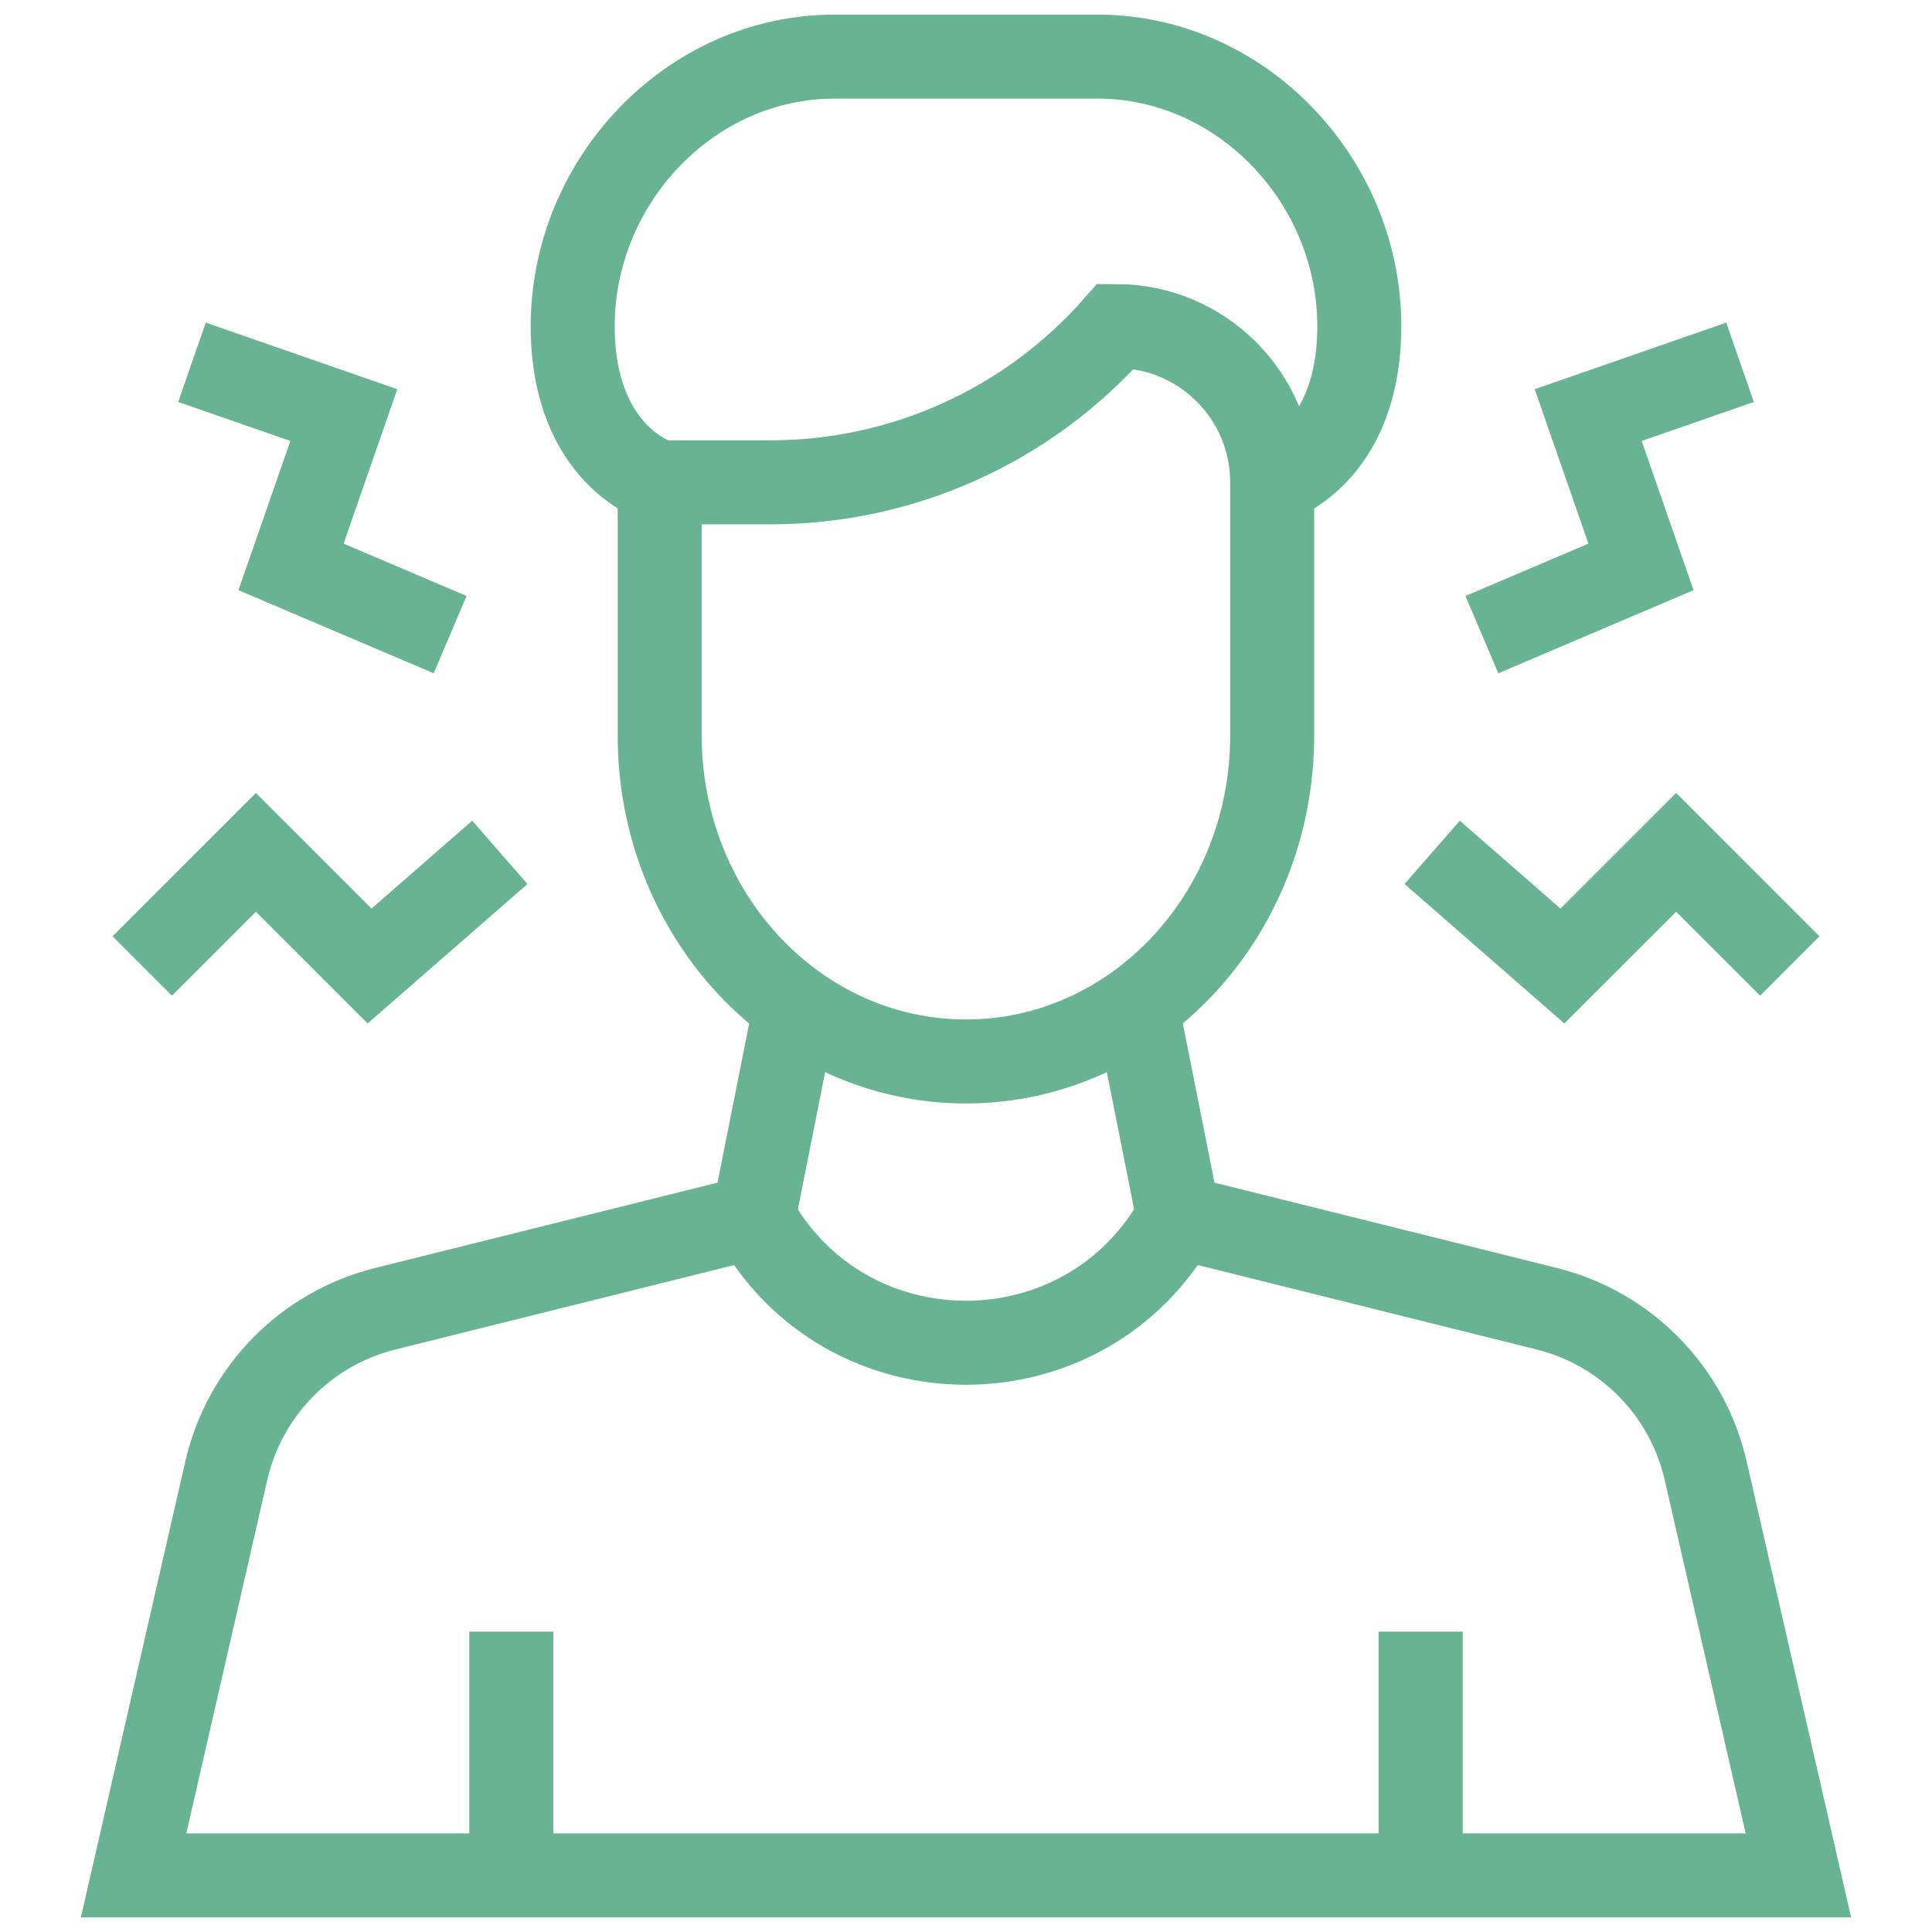
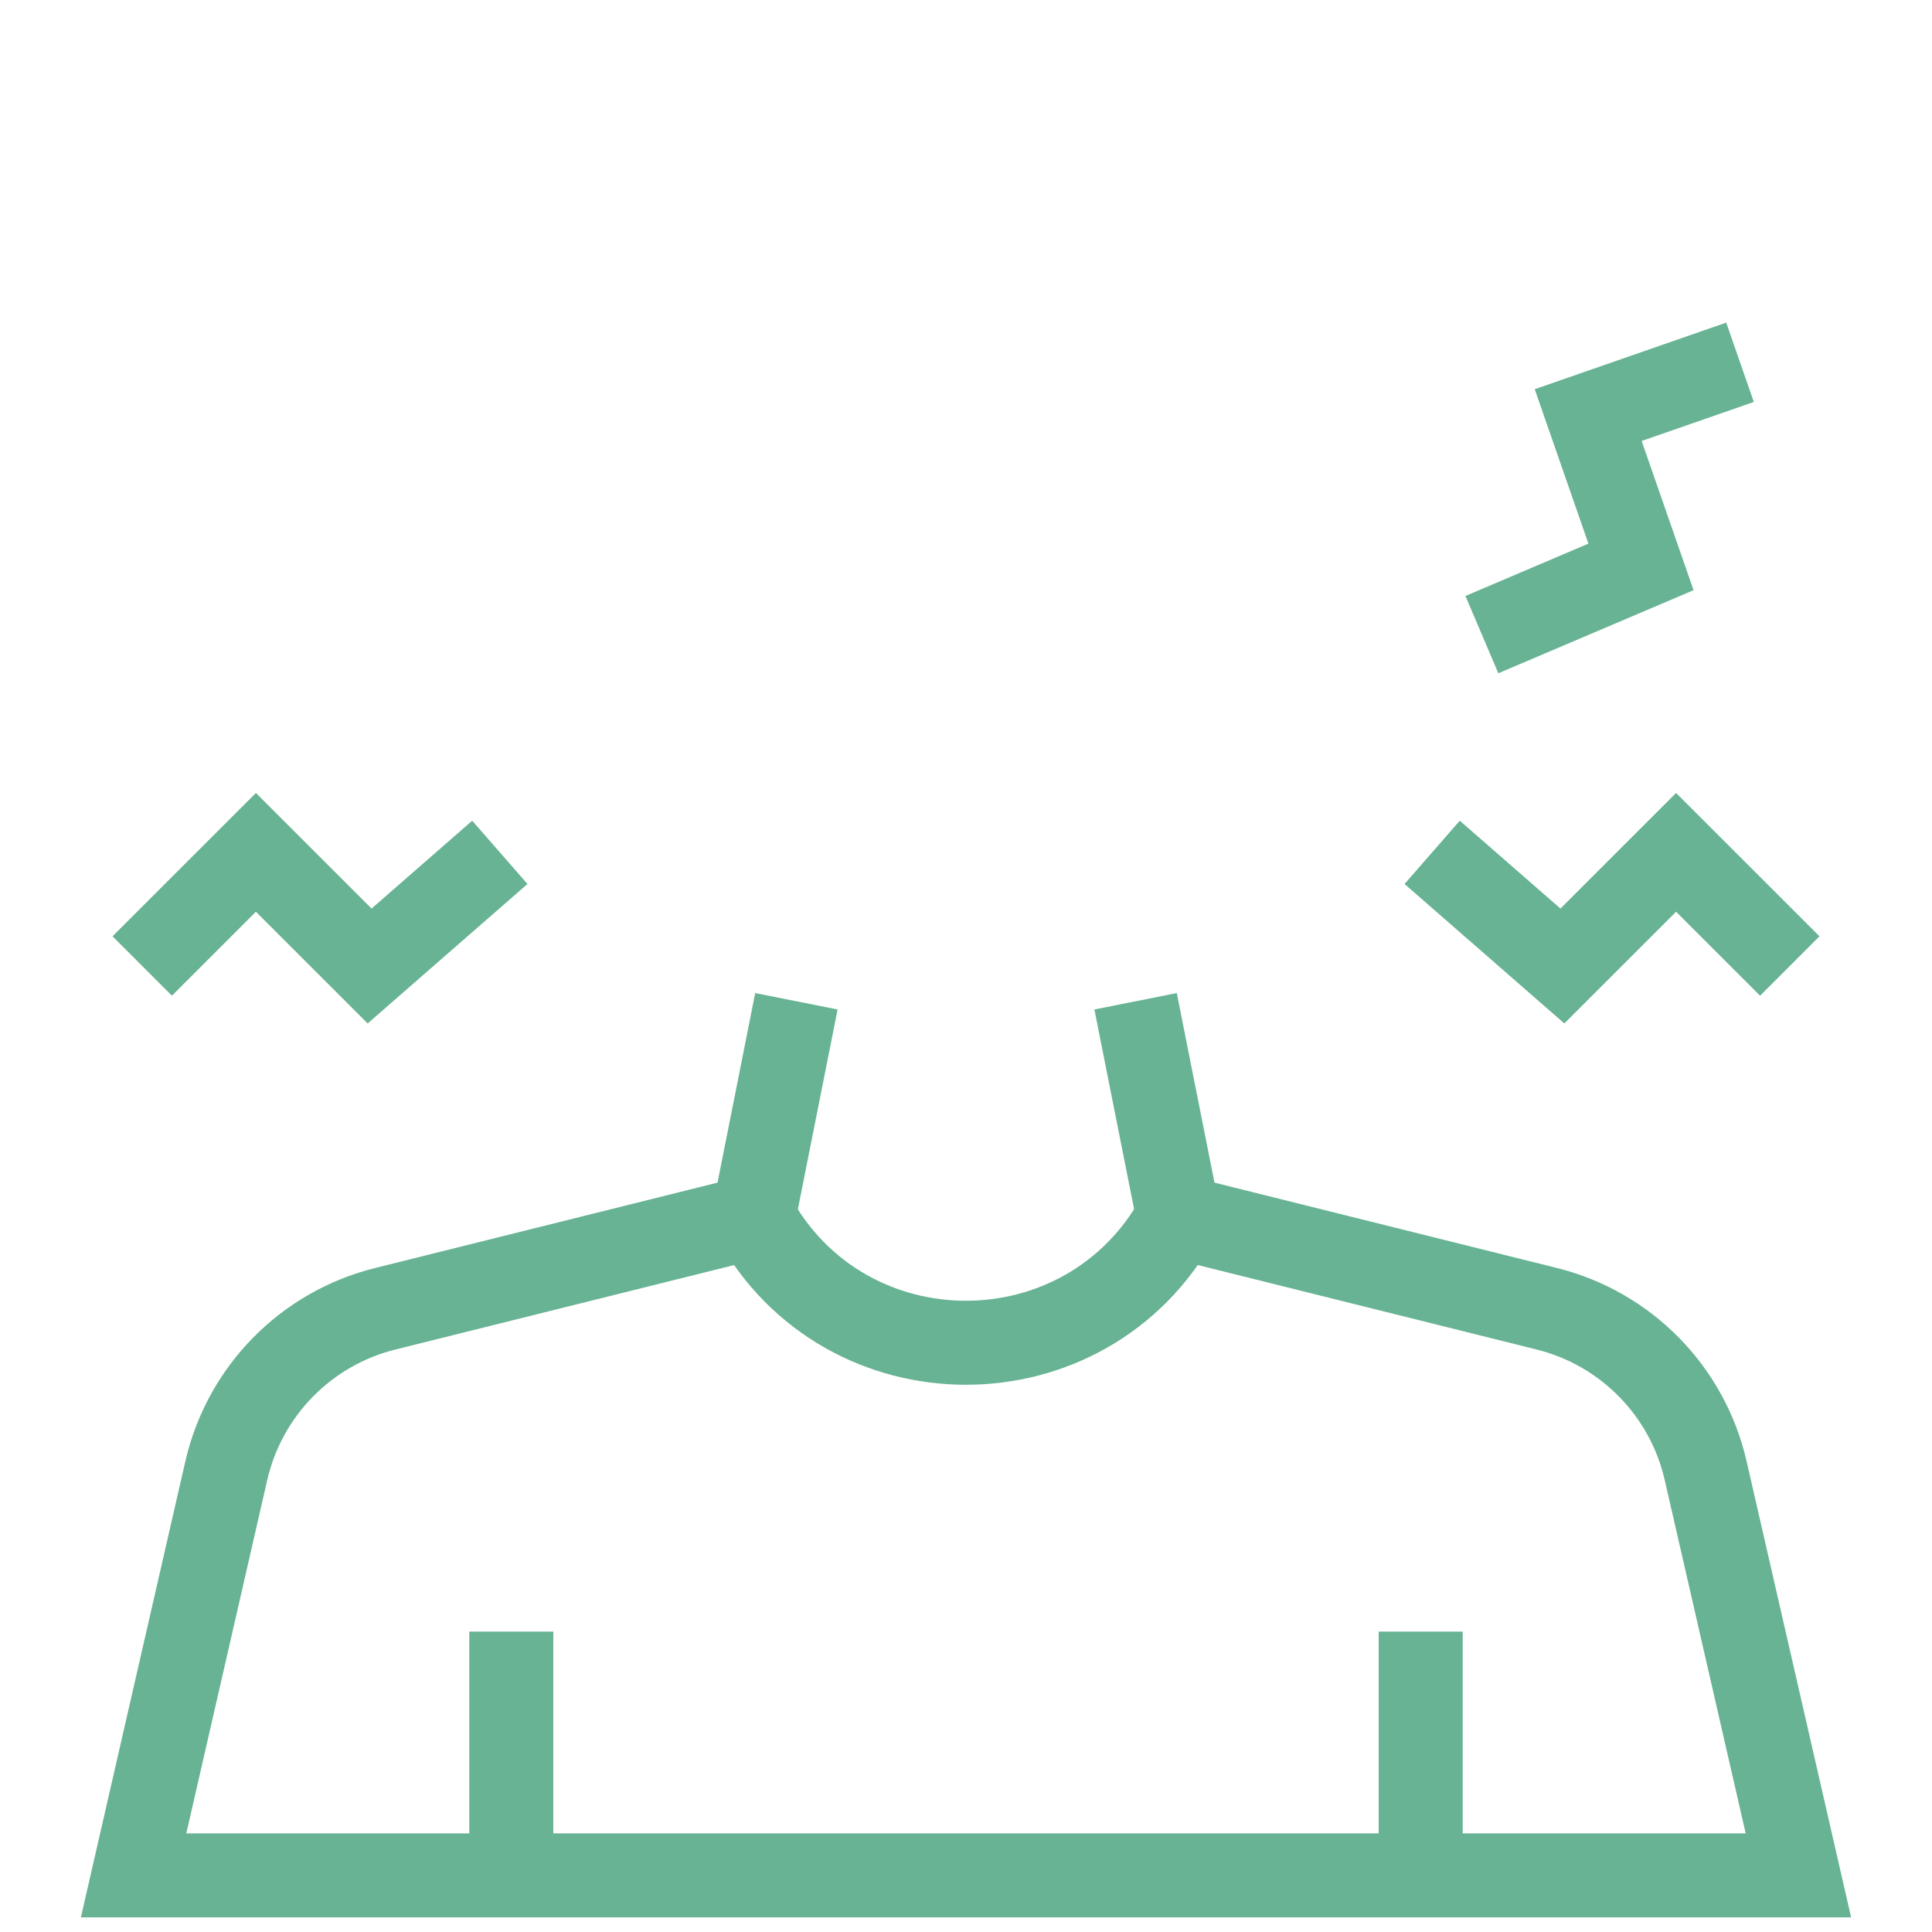
<svg xmlns="http://www.w3.org/2000/svg" width="46" height="46" viewBox="0 0 46 46" fill="none">
-   <path d="M15.707 11.484V17.512C15.707 21.798 18.971 25.273 22.998 25.273C27.025 25.273 30.29 21.798 30.29 17.512V11.484C30.29 9.429 28.624 7.763 26.568 7.763C24.491 10.128 21.496 11.484 18.348 11.484H15.707Z" stroke="#67B393" stroke-width="2" stroke-miterlimit="10" />
-   <path d="M15.71 11.482C15.71 11.482 13.636 10.894 13.636 7.763C13.636 4.319 16.427 1.348 19.871 1.348H26.13C29.573 1.348 32.364 4.319 32.364 7.763C32.364 10.894 30.29 11.482 30.29 11.482" stroke="#67B393" stroke-width="2" stroke-miterlimit="10" />
  <path d="M27.038 23.84L28.059 28.975L36.828 31.161C38.715 31.631 40.177 33.121 40.611 35.016L42.819 44.652H32.829H3.181L5.388 35.016C5.823 33.121 7.285 31.631 9.172 31.161L17.941 28.975L18.962 23.84" stroke="#67B393" stroke-width="2" stroke-miterlimit="10" />
  <path d="M17.941 28.975C20.129 32.969 25.867 32.969 28.055 28.975" stroke="#67B393" stroke-width="2" stroke-miterlimit="10" />
  <path d="M12.174 44.652V38.848" stroke="#67B393" stroke-width="2" stroke-miterlimit="10" />
  <path d="M33.826 44.652V38.848" stroke="#67B393" stroke-width="2" stroke-miterlimit="10" />
-   <path d="M4.571 8.626L8.186 9.883L6.929 13.498L10.717 15.11" stroke="#67B393" stroke-width="2" stroke-miterlimit="10" />
  <path d="M3.386 23L6.093 20.294L8.8 23L11.901 20.294" stroke="#67B393" stroke-width="2" stroke-miterlimit="10" />
  <path d="M41.429 8.626L37.814 9.883L39.071 13.498L35.283 15.11" stroke="#67B393" stroke-width="2" stroke-miterlimit="10" />
  <path d="M42.614 23L39.907 20.294L37.2 23L34.099 20.294" stroke="#67B393" stroke-width="2" stroke-miterlimit="10" />
</svg>